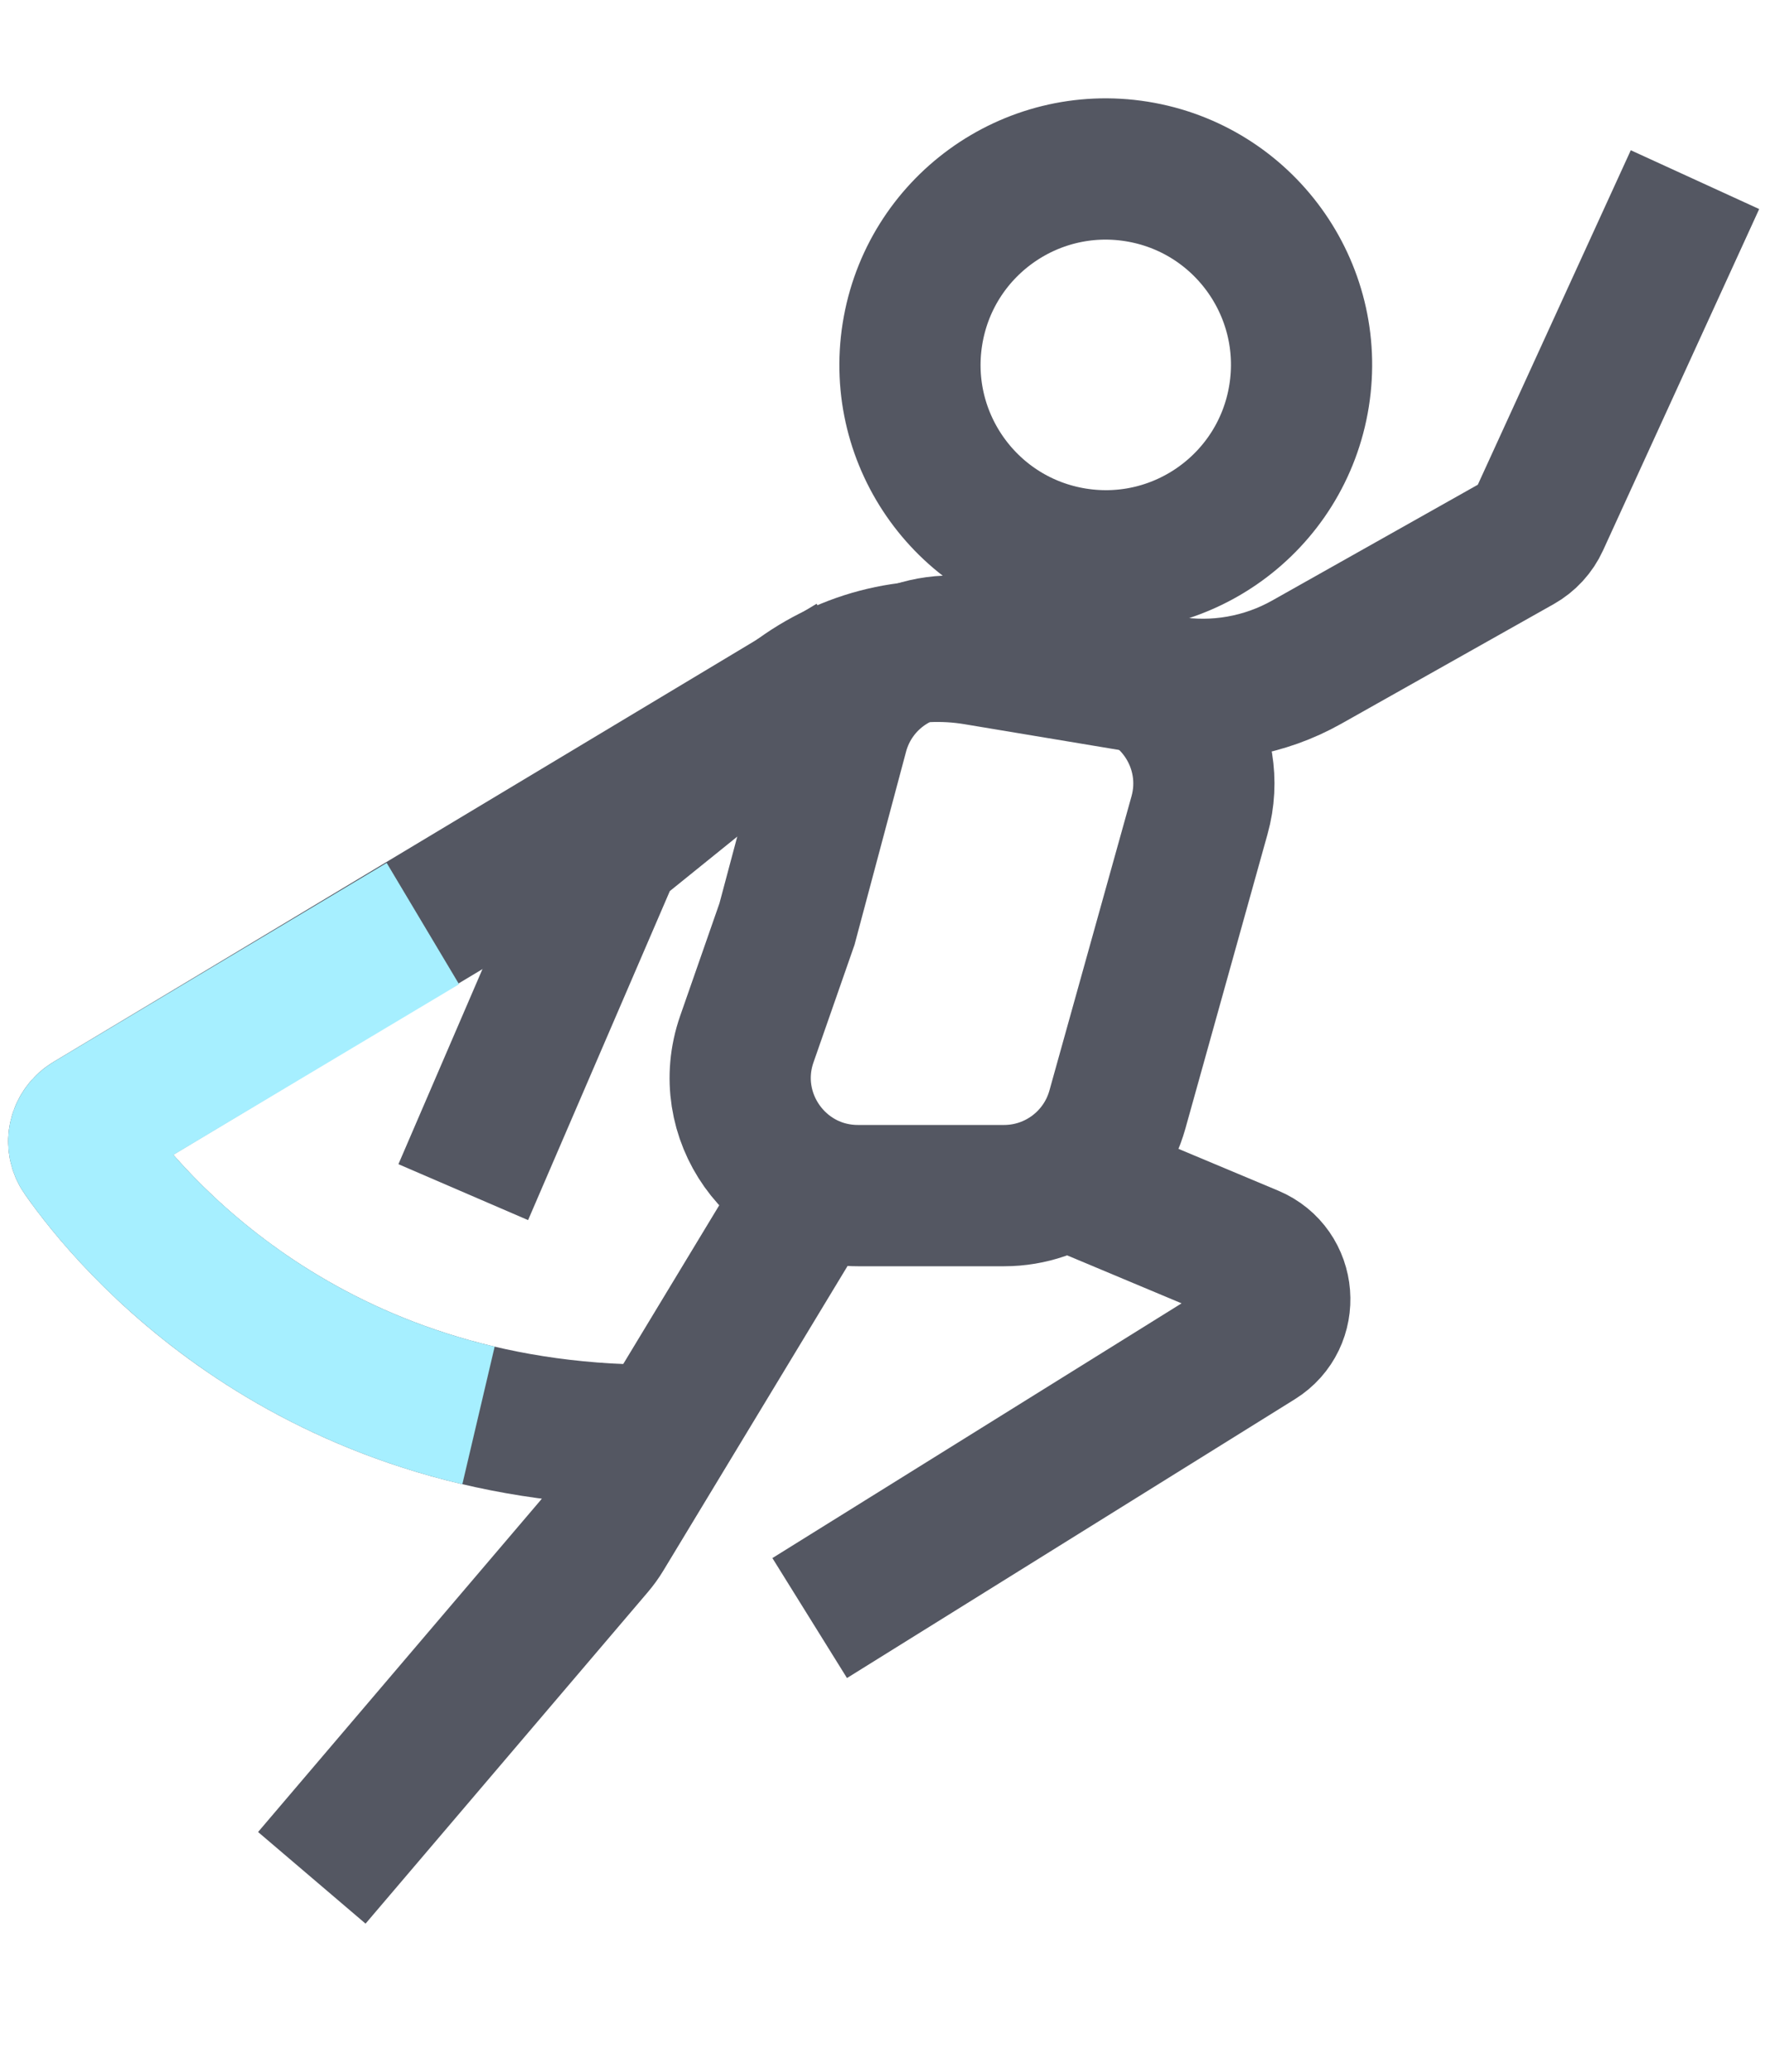
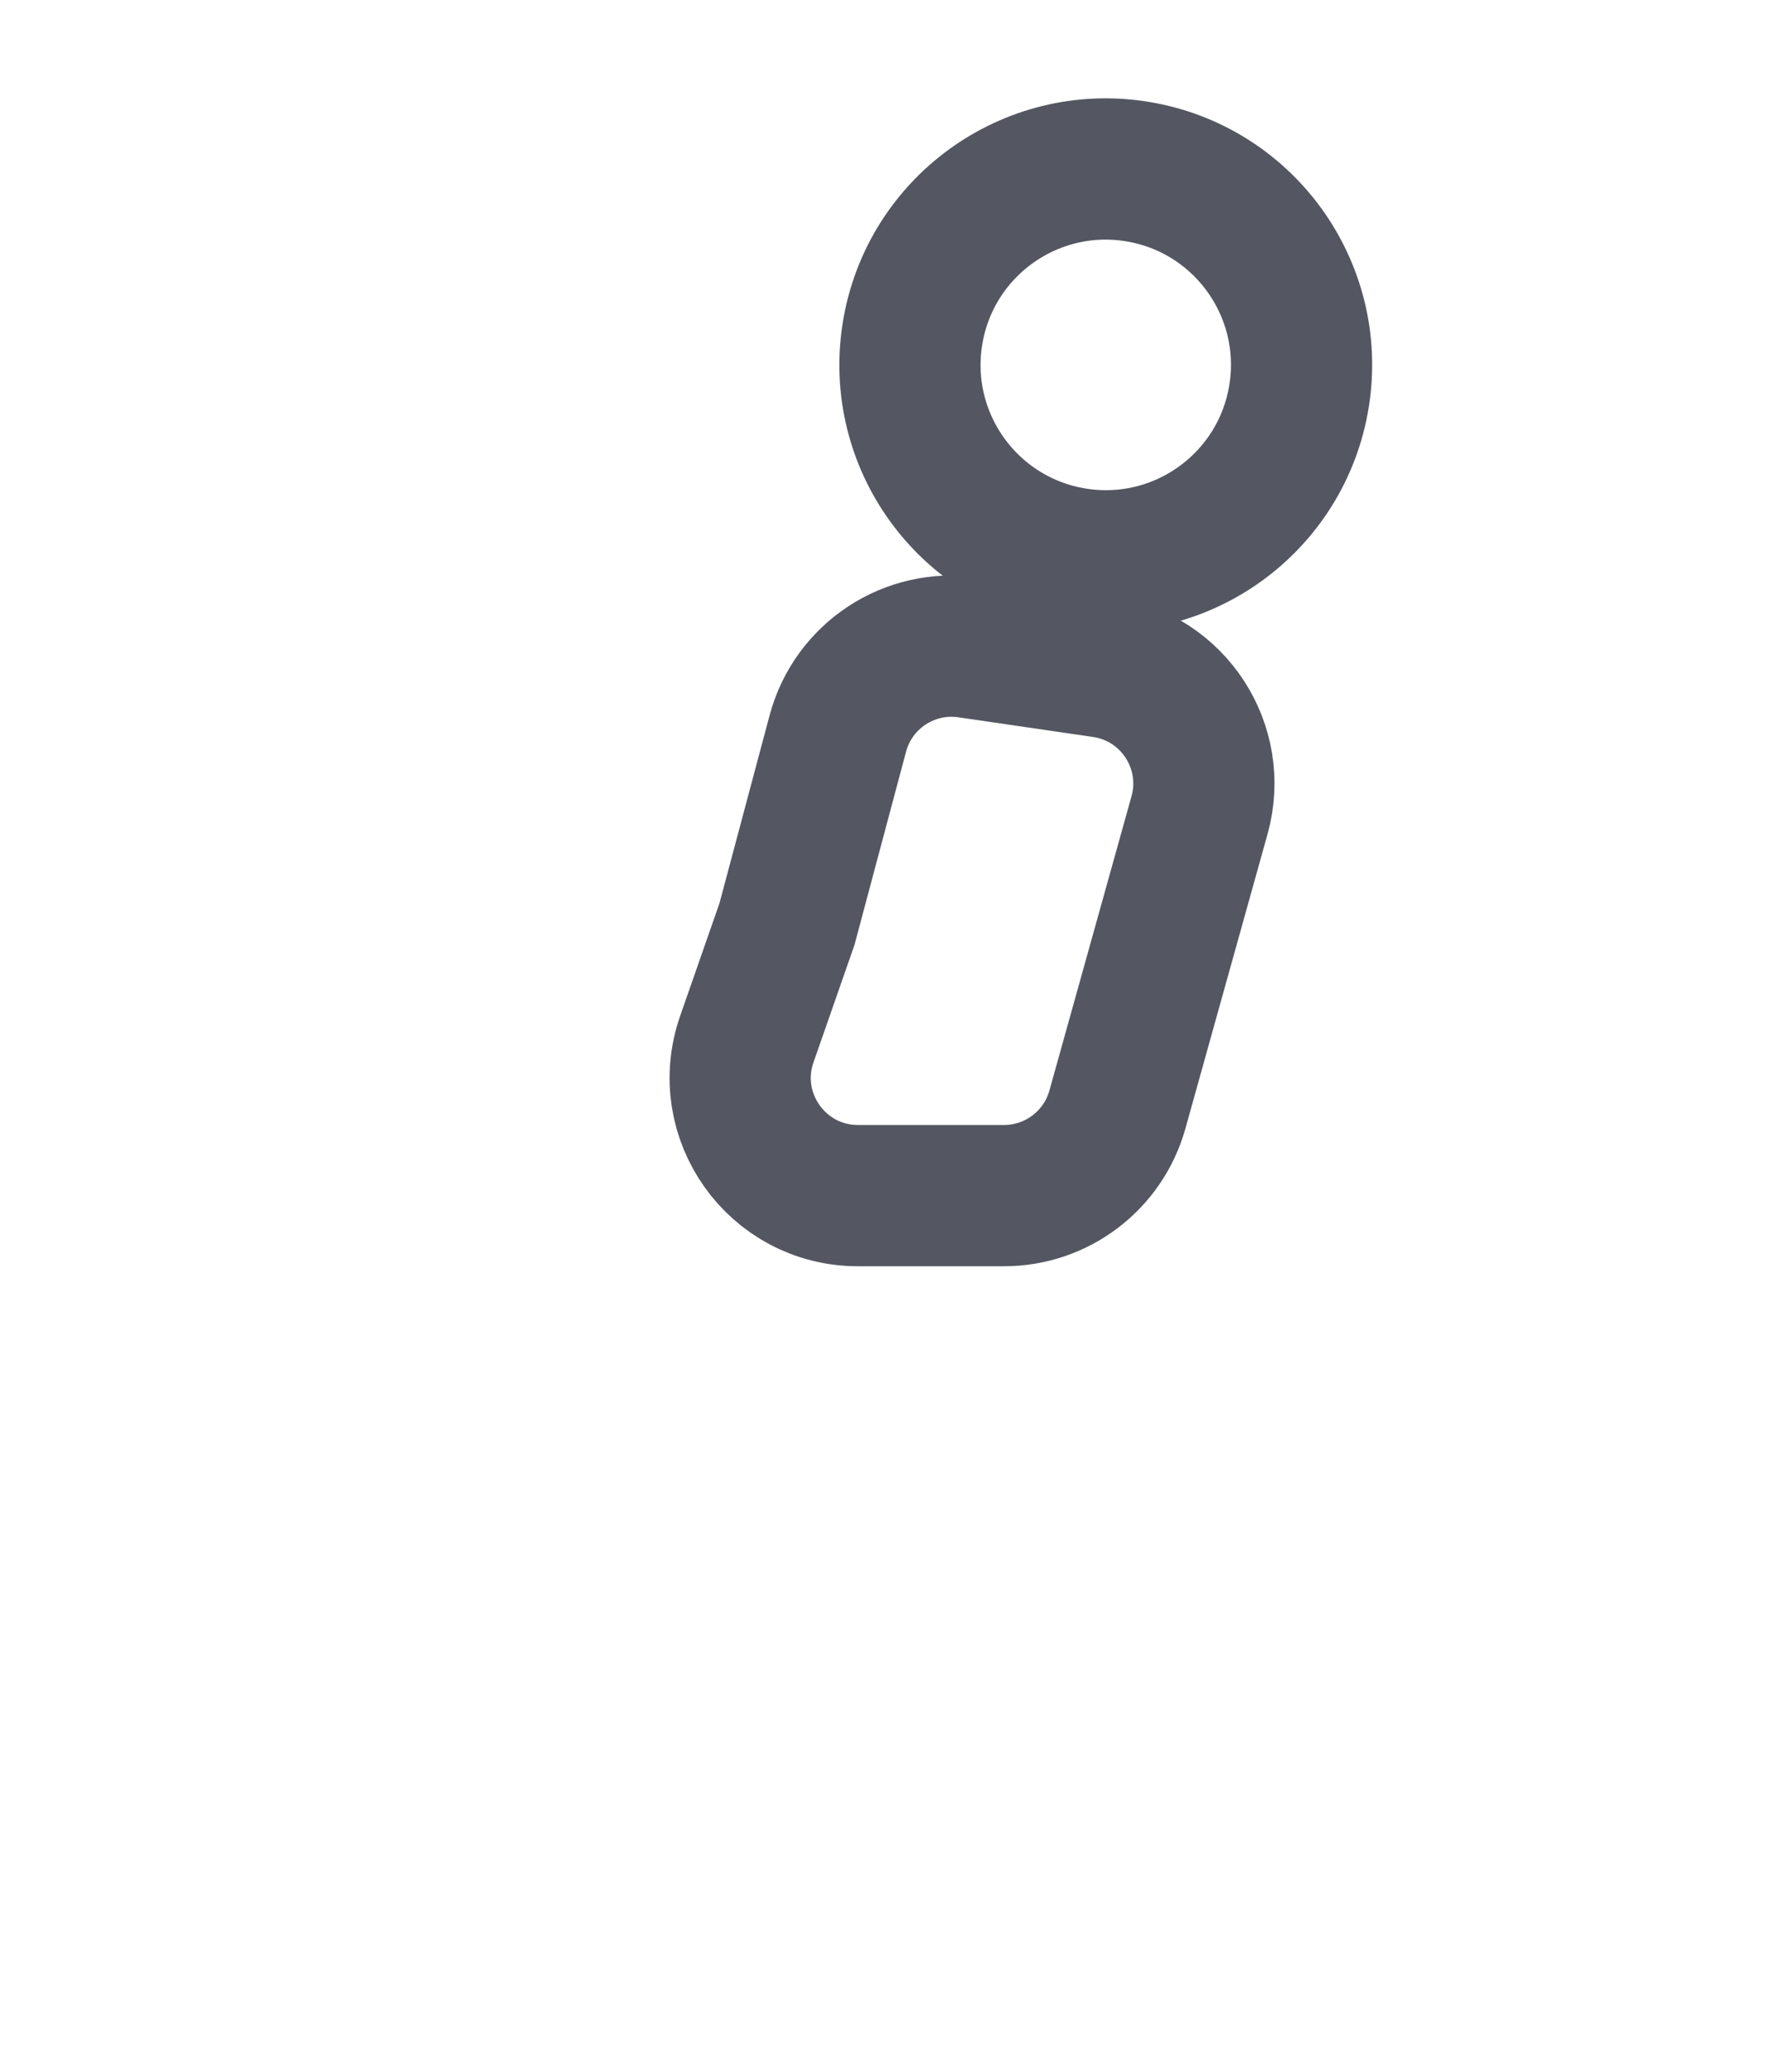
<svg xmlns="http://www.w3.org/2000/svg" width="75" height="88" viewBox="0 0 75 88" fill="none">
  <path d="M45.675 23.711C41.138 22.986 38.048 18.721 38.772 14.184C39.496 9.648 43.762 6.557 48.298 7.281C52.835 8.006 55.926 12.271 55.202 16.808C54.477 21.345 50.212 24.435 45.675 23.711Z" stroke="#545762" stroke-width="6" stroke-miterlimit="10" />
  <path d="M50.971 34.619C51.781 31.717 49.859 28.762 46.877 28.327L41.155 27.492C38.644 27.125 36.257 28.698 35.602 31.149L33.441 39.242L31.736 44.125C30.601 47.375 33.013 50.773 36.456 50.773L42.666 50.773C44.909 50.773 46.878 49.279 47.482 47.118L50.971 34.619Z" stroke="#545762" stroke-width="6" />
-   <path d="M34.406 68.713L53.438 56.872C54.818 56.014 54.653 53.957 53.154 53.329L43.683 49.362M34.406 50.626L25.622 65.143C25.51 65.328 25.384 65.503 25.244 65.667L13.25 79.744M19.685 50.626L25.708 36.653C25.901 36.206 26.2 35.812 26.579 35.506L33.553 29.877C35.775 28.084 38.659 27.326 41.476 27.795L49.633 29.153C51.658 29.49 53.737 29.125 55.526 28.119L64.552 23.039C64.92 22.831 65.213 22.512 65.389 22.128L72.025 7.629" stroke="#545762" stroke-width="6" />
-   <path d="M36.242 28.212L3.817 47.667C3.35 47.947 3.199 48.546 3.511 48.992C5.488 51.814 13.032 60.954 27.838 60.954" stroke="#545762" stroke-width="6" />
-   <path d="M17.969 39.221L3.82 47.668C3.351 47.948 3.199 48.546 3.512 48.993C5.123 51.292 10.425 57.779 20.333 60.108" stroke="#A6EFFF" stroke-width="6" />
</svg>